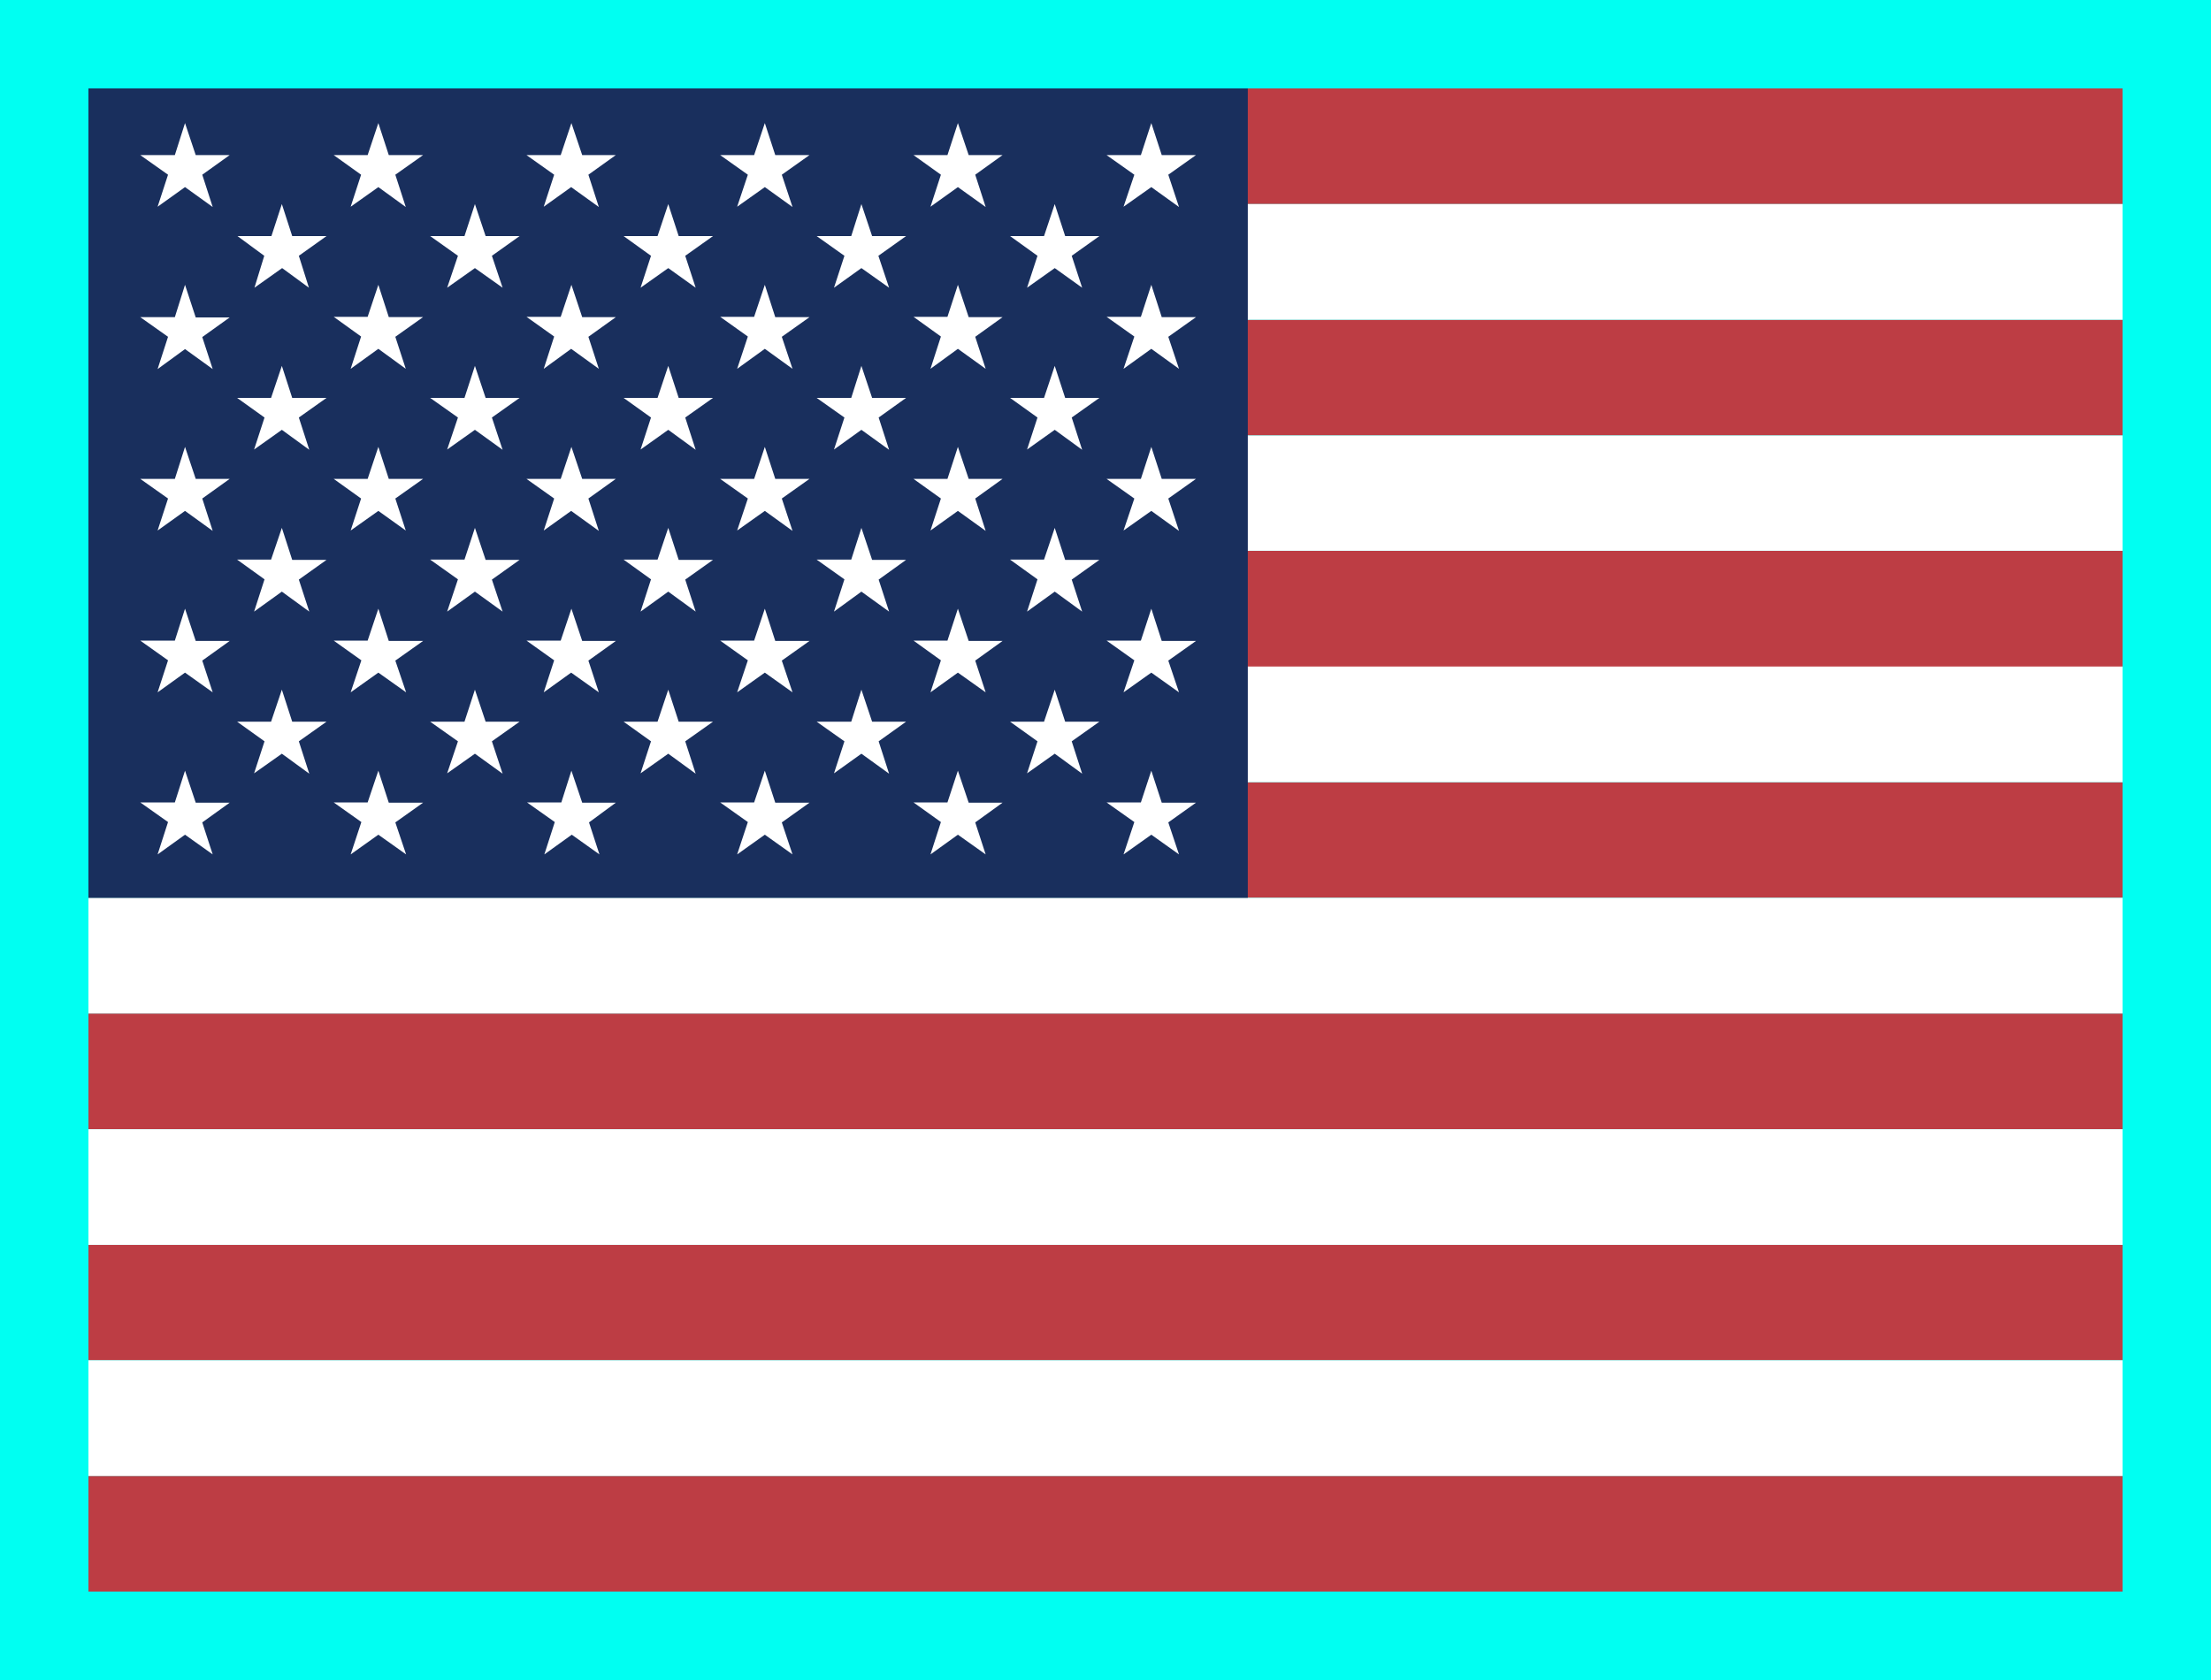
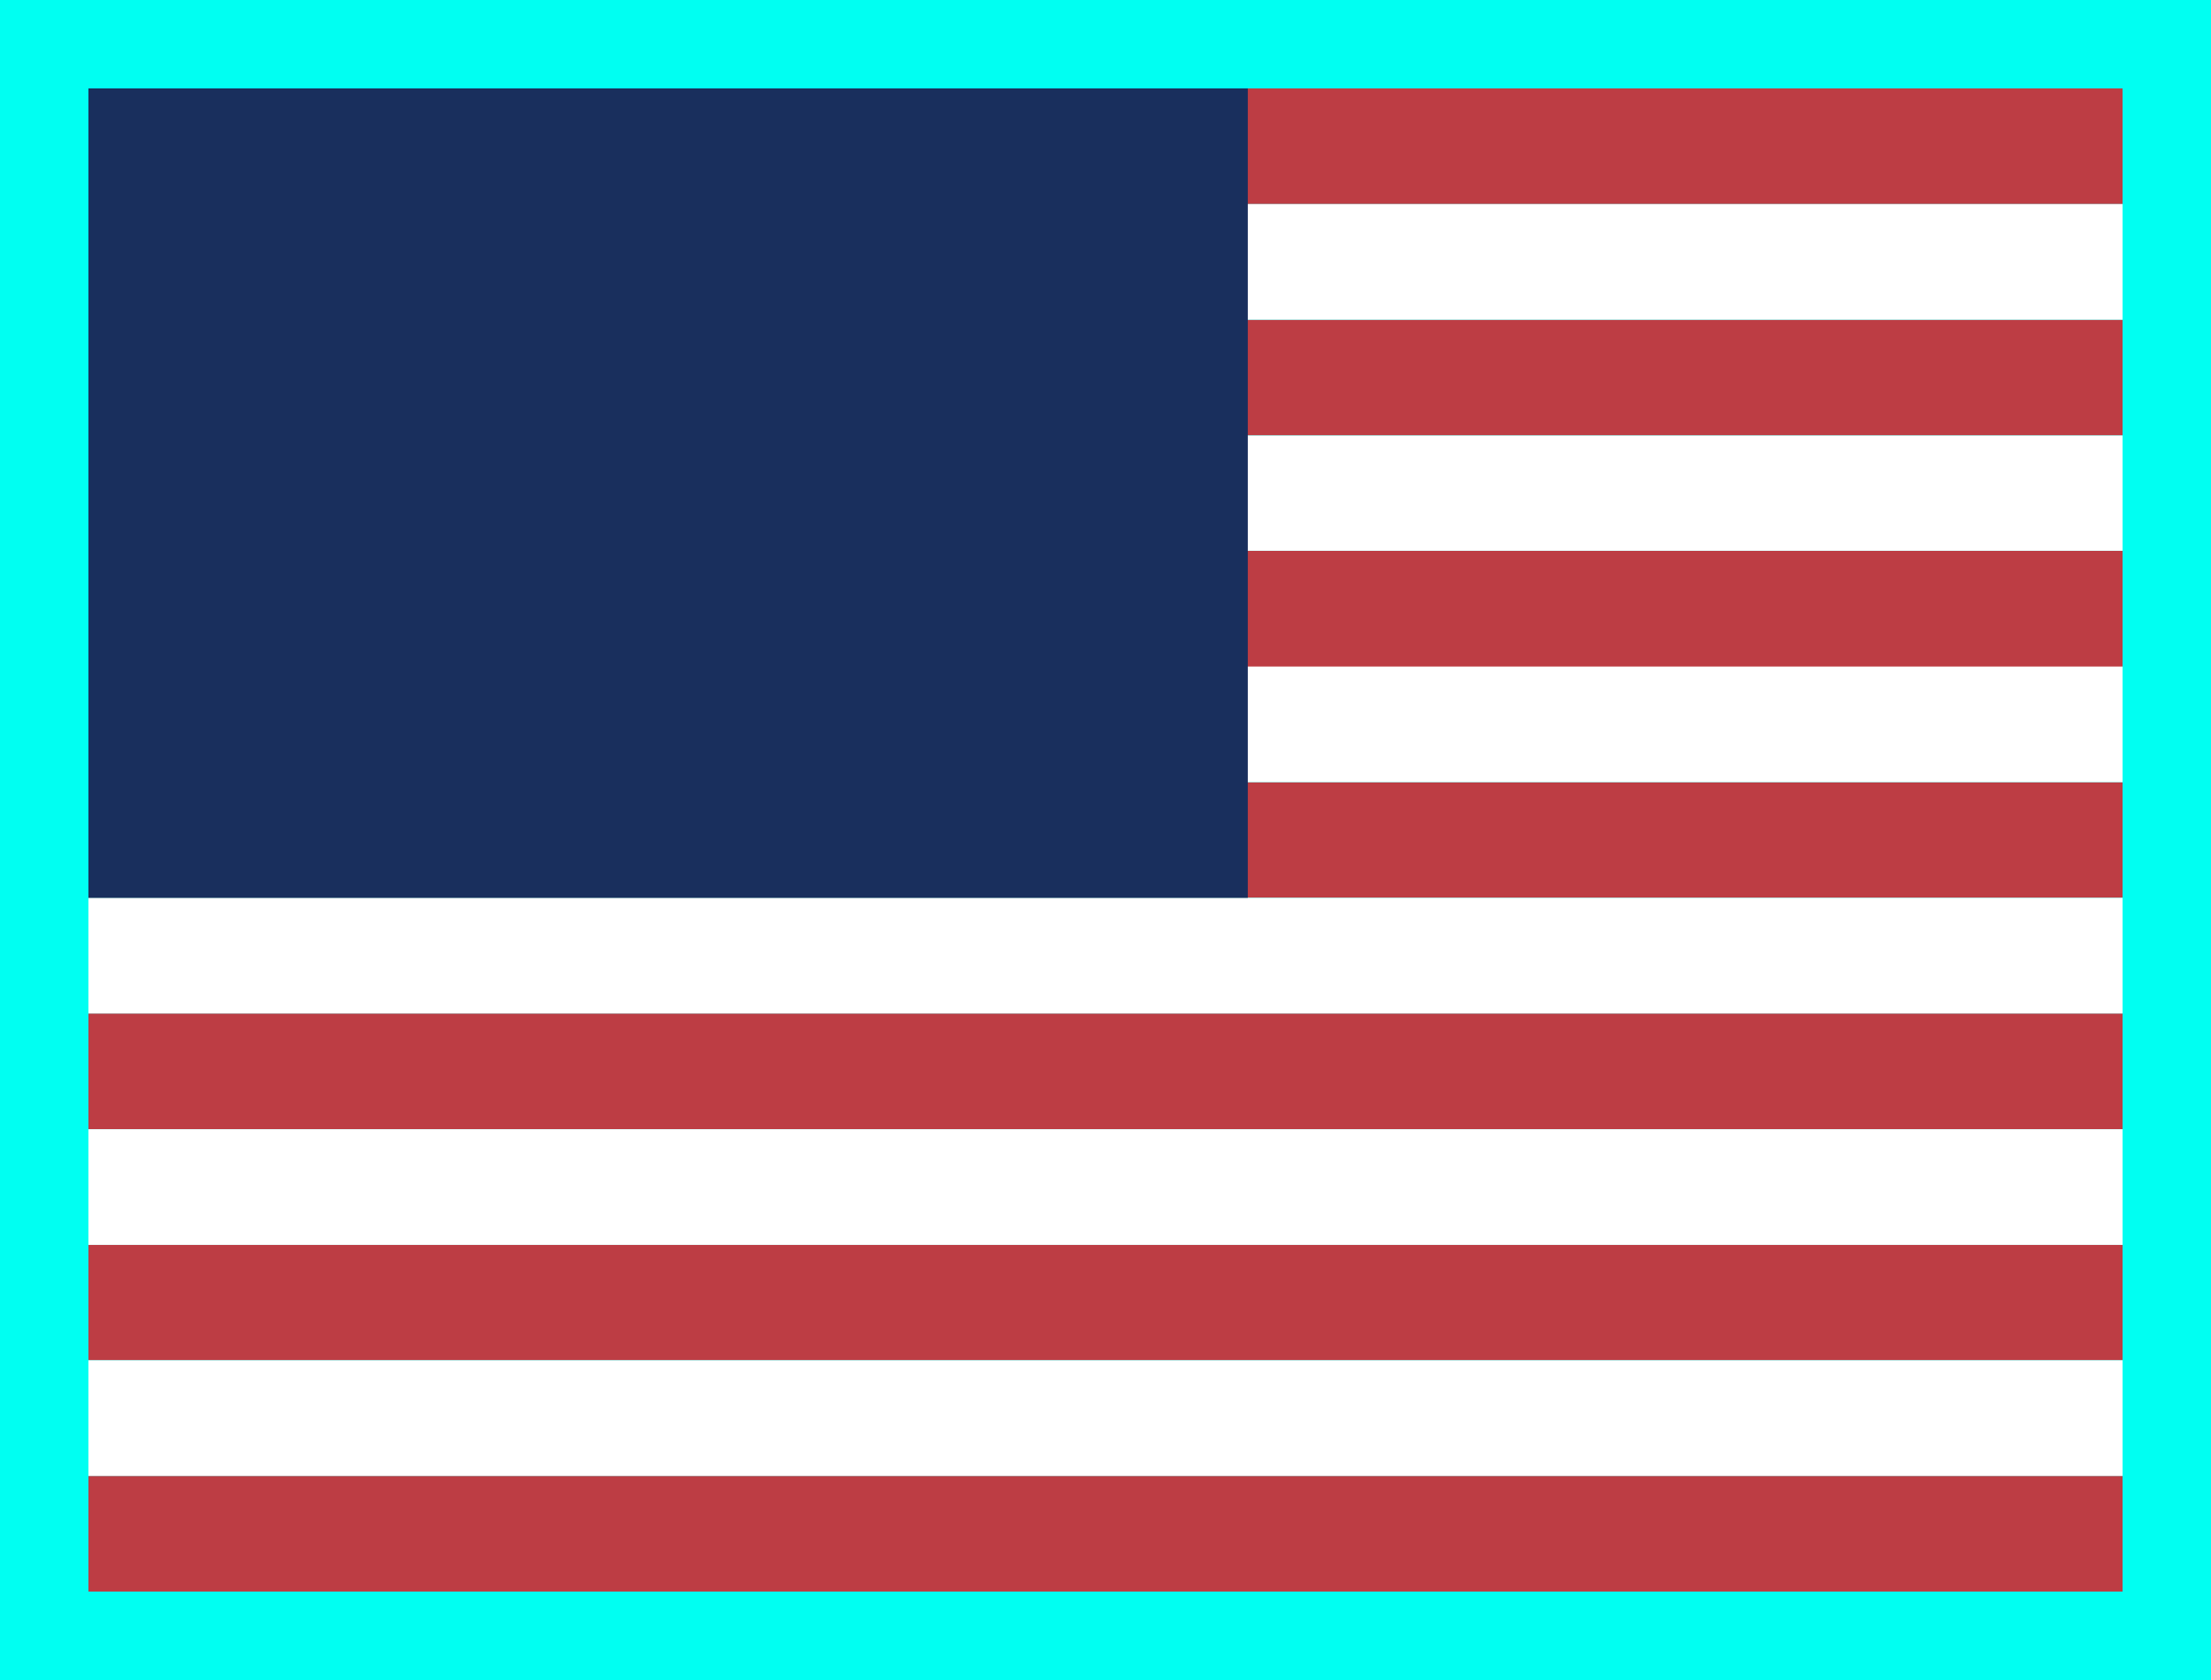
<svg xmlns="http://www.w3.org/2000/svg" width="25" height="19" viewBox="0 0 25 19" fill="none">
  <rect x="0" y="0" width="25" height="19" fill="#808080" stroke="none" />
  <g clip-path="url(#clip0_55_4027)">
-     <rect width="25" height="19" fill="white" />
    <rect width="25" height="19" fill="#00FFF2" />
    <g clip-path="url(#clip1_55_4027)">
      <path fill-rule="evenodd" clip-rule="evenodd" d="M1 1H33.775V2.308H1V1ZM1 3.616H33.775V4.925H1V3.616ZM1 6.229H33.775V7.541H1V6.229ZM1 8.846H33.775V10.154H1V8.846ZM1 11.462H33.775V12.771H1V11.462ZM1 14.075H33.775V15.384H1V14.075ZM1 16.692H33.775V18H1V16.692Z" fill="#BD3D44" />
      <path fill-rule="evenodd" clip-rule="evenodd" d="M1 2.308H33.775V3.616H1V2.308ZM1 4.925H33.775V6.229H1V4.925ZM1 7.538H33.775V8.846H1V7.538ZM1 10.154H33.775V11.462H1V10.154ZM1 12.771H33.775V14.079H1V12.771ZM1 15.384H33.775V16.692H1V15.384Z" fill="white" />
      <path fill-rule="evenodd" clip-rule="evenodd" d="M1 1H14.109V10.154H1V1Z" fill="#192F5D" />
-       <path fill-rule="evenodd" clip-rule="evenodd" d="M2.092 1.392L2.213 1.754H2.597L2.287 1.976L2.405 2.341L2.092 2.116L1.782 2.338L1.9 1.976L1.586 1.754H1.977L2.092 1.392ZM4.278 1.392L4.396 1.754H4.784L4.47 1.976L4.588 2.341L4.278 2.116L3.965 2.338L4.083 1.976L3.773 1.754H4.157L4.278 1.392ZM6.461 1.392L6.583 1.754H6.963L6.653 1.976L6.771 2.341L6.458 2.116L6.148 2.338L6.266 1.976L5.953 1.754H6.34L6.461 1.392ZM8.648 1.392L8.766 1.754H9.153L8.84 1.976L8.961 2.341L8.648 2.116L8.335 2.338L8.456 1.976L8.143 1.754H8.527L8.648 1.392ZM10.831 1.392L10.953 1.754H11.336L11.027 1.976L11.145 2.341L10.831 2.116L10.521 2.338L10.639 1.976L10.329 1.754H10.713L10.831 1.392ZM13.018 1.392L13.136 1.754H13.523L13.21 1.976L13.331 2.341L13.018 2.116L12.704 2.338L12.826 1.976L12.512 1.754H12.9L13.018 1.392ZM3.187 2.308L3.304 2.67H3.692L3.379 2.893L3.493 3.254L3.19 3.032L2.877 3.254L2.988 2.893L2.685 2.67H3.069L3.187 2.308ZM5.37 2.308L5.491 2.67H5.875L5.562 2.893L5.683 3.254L5.37 3.032L5.056 3.254L5.178 2.893L4.864 2.67H5.252L5.37 2.308ZM7.556 2.308L7.674 2.67H8.062L7.748 2.893L7.866 3.254L7.556 3.032L7.243 3.254L7.361 2.893L7.051 2.67H7.435L7.556 2.308ZM9.74 2.308L9.861 2.67H10.245L9.932 2.893L10.053 3.254L9.74 3.032L9.43 3.254L9.548 2.893L9.234 2.67H9.625L9.74 2.308ZM11.926 2.308L12.044 2.67H12.431L12.118 2.893L12.236 3.254L11.926 3.032L11.613 3.254L11.731 2.893L11.421 2.67H11.805L11.926 2.308ZM2.092 3.221L2.213 3.59H2.597L2.287 3.812L2.405 4.174L2.092 3.948L1.782 4.174L1.9 3.809L1.586 3.587H1.977L2.092 3.221ZM4.278 3.221L4.396 3.586H4.784L4.47 3.809L4.588 4.171L4.278 3.945L3.965 4.171L4.083 3.806L3.773 3.583H4.157L4.278 3.221ZM6.461 3.221L6.583 3.587H6.963L6.653 3.809L6.771 4.171L6.458 3.945L6.148 4.171L6.266 3.806L5.953 3.583H6.34L6.461 3.221ZM8.648 3.221L8.766 3.587H9.153L8.84 3.809L8.961 4.171L8.648 3.945L8.335 4.171L8.456 3.806L8.143 3.583H8.527L8.648 3.221ZM10.831 3.221L10.953 3.587H11.336L11.027 3.809L11.145 4.171L10.831 3.945L10.521 4.171L10.639 3.806L10.329 3.583H10.713L10.831 3.221ZM13.018 3.221L13.136 3.587H13.523L13.21 3.809L13.331 4.171L13.018 3.945L12.704 4.171L12.826 3.806L12.512 3.583H12.9L13.018 3.221ZM3.187 4.138L3.304 4.5H3.692L3.379 4.722L3.497 5.087L3.187 4.861L2.873 5.084L2.991 4.722L2.681 4.5H3.065L3.187 4.138ZM5.37 4.138L5.491 4.5H5.875L5.562 4.722L5.683 5.087L5.37 4.861L5.056 5.084L5.178 4.722L4.864 4.5H5.252L5.37 4.138ZM7.556 4.138L7.674 4.5H8.062L7.748 4.722L7.866 5.087L7.556 4.861L7.243 5.084L7.361 4.722L7.051 4.5H7.435L7.556 4.138ZM9.74 4.138L9.861 4.5H10.245L9.935 4.722L10.053 5.087L9.74 4.861L9.43 5.084L9.548 4.722L9.234 4.5H9.625L9.74 4.138ZM11.926 4.138L12.044 4.5H12.431L12.118 4.722L12.236 5.087L11.926 4.861L11.613 5.084L11.731 4.722L11.421 4.5H11.805L11.926 4.138ZM2.092 5.054L2.213 5.416H2.597L2.287 5.638L2.405 6.004L2.092 5.778L1.782 6L1.9 5.638L1.586 5.416H1.977L2.092 5.054ZM4.278 5.054L4.396 5.416H4.784L4.47 5.638L4.588 6L4.278 5.778L3.965 6L4.083 5.638L3.773 5.416H4.157L4.278 5.054ZM6.461 5.054L6.583 5.416H6.963L6.653 5.638L6.771 6.004L6.458 5.778L6.148 6L6.266 5.638L5.953 5.416H6.34L6.461 5.054ZM8.648 5.054L8.766 5.416H9.153L8.84 5.638L8.961 6.004L8.648 5.778L8.335 6L8.456 5.638L8.143 5.416H8.527L8.648 5.054ZM10.831 5.054L10.953 5.416H11.336L11.027 5.638L11.145 6.004L10.831 5.778L10.521 6L10.639 5.638L10.329 5.416H10.713L10.831 5.054ZM13.018 5.054L13.136 5.416H13.523L13.21 5.638L13.331 6.004L13.018 5.778L12.704 6L12.826 5.638L12.512 5.416H12.9L13.018 5.054ZM3.187 5.97L3.304 6.332H3.692L3.379 6.555L3.497 6.917L3.187 6.691L2.873 6.917L2.991 6.552L2.681 6.329H3.065L3.187 5.97ZM5.37 5.97L5.491 6.332H5.875L5.562 6.555L5.683 6.917L5.37 6.691L5.056 6.917L5.178 6.552L4.864 6.329H5.252L5.37 5.97ZM7.556 5.97L7.674 6.332H8.062L7.748 6.555L7.866 6.917L7.556 6.691L7.243 6.917L7.361 6.552L7.051 6.329H7.435L7.556 5.97ZM9.74 5.97L9.861 6.332H10.245L9.935 6.555L10.053 6.917L9.74 6.691L9.43 6.917L9.548 6.552L9.234 6.329H9.625L9.74 5.97ZM11.926 5.97L12.044 6.332H12.431L12.118 6.555L12.236 6.917L11.926 6.691L11.613 6.917L11.731 6.552L11.421 6.329H11.805L11.926 5.97ZM2.092 6.884L2.213 7.249H2.597L2.287 7.471L2.405 7.83L2.092 7.607L1.782 7.83L1.9 7.468L1.586 7.245H1.977L2.092 6.884ZM4.278 6.884L4.396 7.249H4.784L4.47 7.471L4.592 7.83L4.278 7.607L3.965 7.83L4.086 7.468L3.773 7.245H4.157L4.278 6.884ZM6.461 6.884L6.583 7.249H6.963L6.653 7.471L6.771 7.83L6.458 7.607L6.148 7.83L6.266 7.468L5.953 7.245H6.34L6.461 6.884ZM8.648 6.884L8.766 7.249H9.153L8.84 7.471L8.961 7.83L8.648 7.607L8.335 7.83L8.456 7.468L8.143 7.245H8.527L8.648 6.884ZM10.831 6.884L10.953 7.249H11.336L11.027 7.471L11.145 7.83L10.831 7.607L10.521 7.83L10.639 7.468L10.329 7.245H10.713L10.831 6.884ZM13.018 6.884L13.136 7.249H13.523L13.21 7.471L13.331 7.83L13.018 7.607L12.704 7.83L12.826 7.468L12.512 7.245H12.9L13.018 6.884ZM3.187 7.8L3.304 8.162H3.692L3.379 8.384L3.497 8.75L3.187 8.524L2.873 8.746L2.991 8.384L2.681 8.162H3.065L3.187 7.8ZM5.37 7.8L5.491 8.162H5.875L5.562 8.384L5.683 8.75L5.37 8.524L5.056 8.746L5.178 8.384L4.864 8.162H5.252L5.37 7.8ZM7.556 7.8L7.674 8.162H8.062L7.748 8.384L7.866 8.75L7.556 8.524L7.243 8.746L7.361 8.384L7.051 8.162H7.435L7.556 7.8ZM9.74 7.8L9.861 8.162H10.245L9.935 8.384L10.053 8.75L9.74 8.524L9.43 8.746L9.548 8.384L9.234 8.162H9.625L9.74 7.8ZM11.926 7.8L12.044 8.162H12.431L12.118 8.384L12.236 8.75L11.926 8.524L11.613 8.746L11.731 8.384L11.421 8.162H11.805L11.926 7.8ZM2.092 8.716L2.213 9.078H2.597L2.287 9.301L2.405 9.663L2.092 9.44L1.782 9.663L1.9 9.297L1.586 9.075H1.977L2.092 8.716ZM4.278 8.716L4.396 9.078H4.784L4.47 9.301L4.592 9.663L4.278 9.44L3.965 9.663L4.086 9.297L3.773 9.075H4.157L4.278 8.716ZM6.461 8.716L6.583 9.078H6.963L6.66 9.301L6.778 9.663L6.465 9.44L6.155 9.663L6.273 9.297L5.959 9.075H6.347L6.461 8.716ZM8.648 8.716L8.766 9.078H9.153L8.84 9.301L8.961 9.663L8.648 9.44L8.335 9.663L8.456 9.297L8.143 9.075H8.527L8.648 8.716ZM10.831 8.716L10.953 9.078H11.336L11.027 9.301L11.145 9.663L10.831 9.44L10.521 9.663L10.639 9.297L10.329 9.075H10.713L10.831 8.716ZM13.018 8.716L13.136 9.078H13.523L13.21 9.301L13.331 9.663L13.018 9.44L12.704 9.663L12.826 9.297L12.512 9.075H12.9L13.018 8.716Z" fill="white" />
    </g>
  </g>
  <defs>
    <clipPath id="clip0_55_4027">
      <rect width="25" height="19" fill="white" />
    </clipPath>
    <clipPath id="clip1_55_4027">
      <rect width="23" height="17" fill="white" transform="translate(1 1)" />
    </clipPath>
  </defs>
</svg>